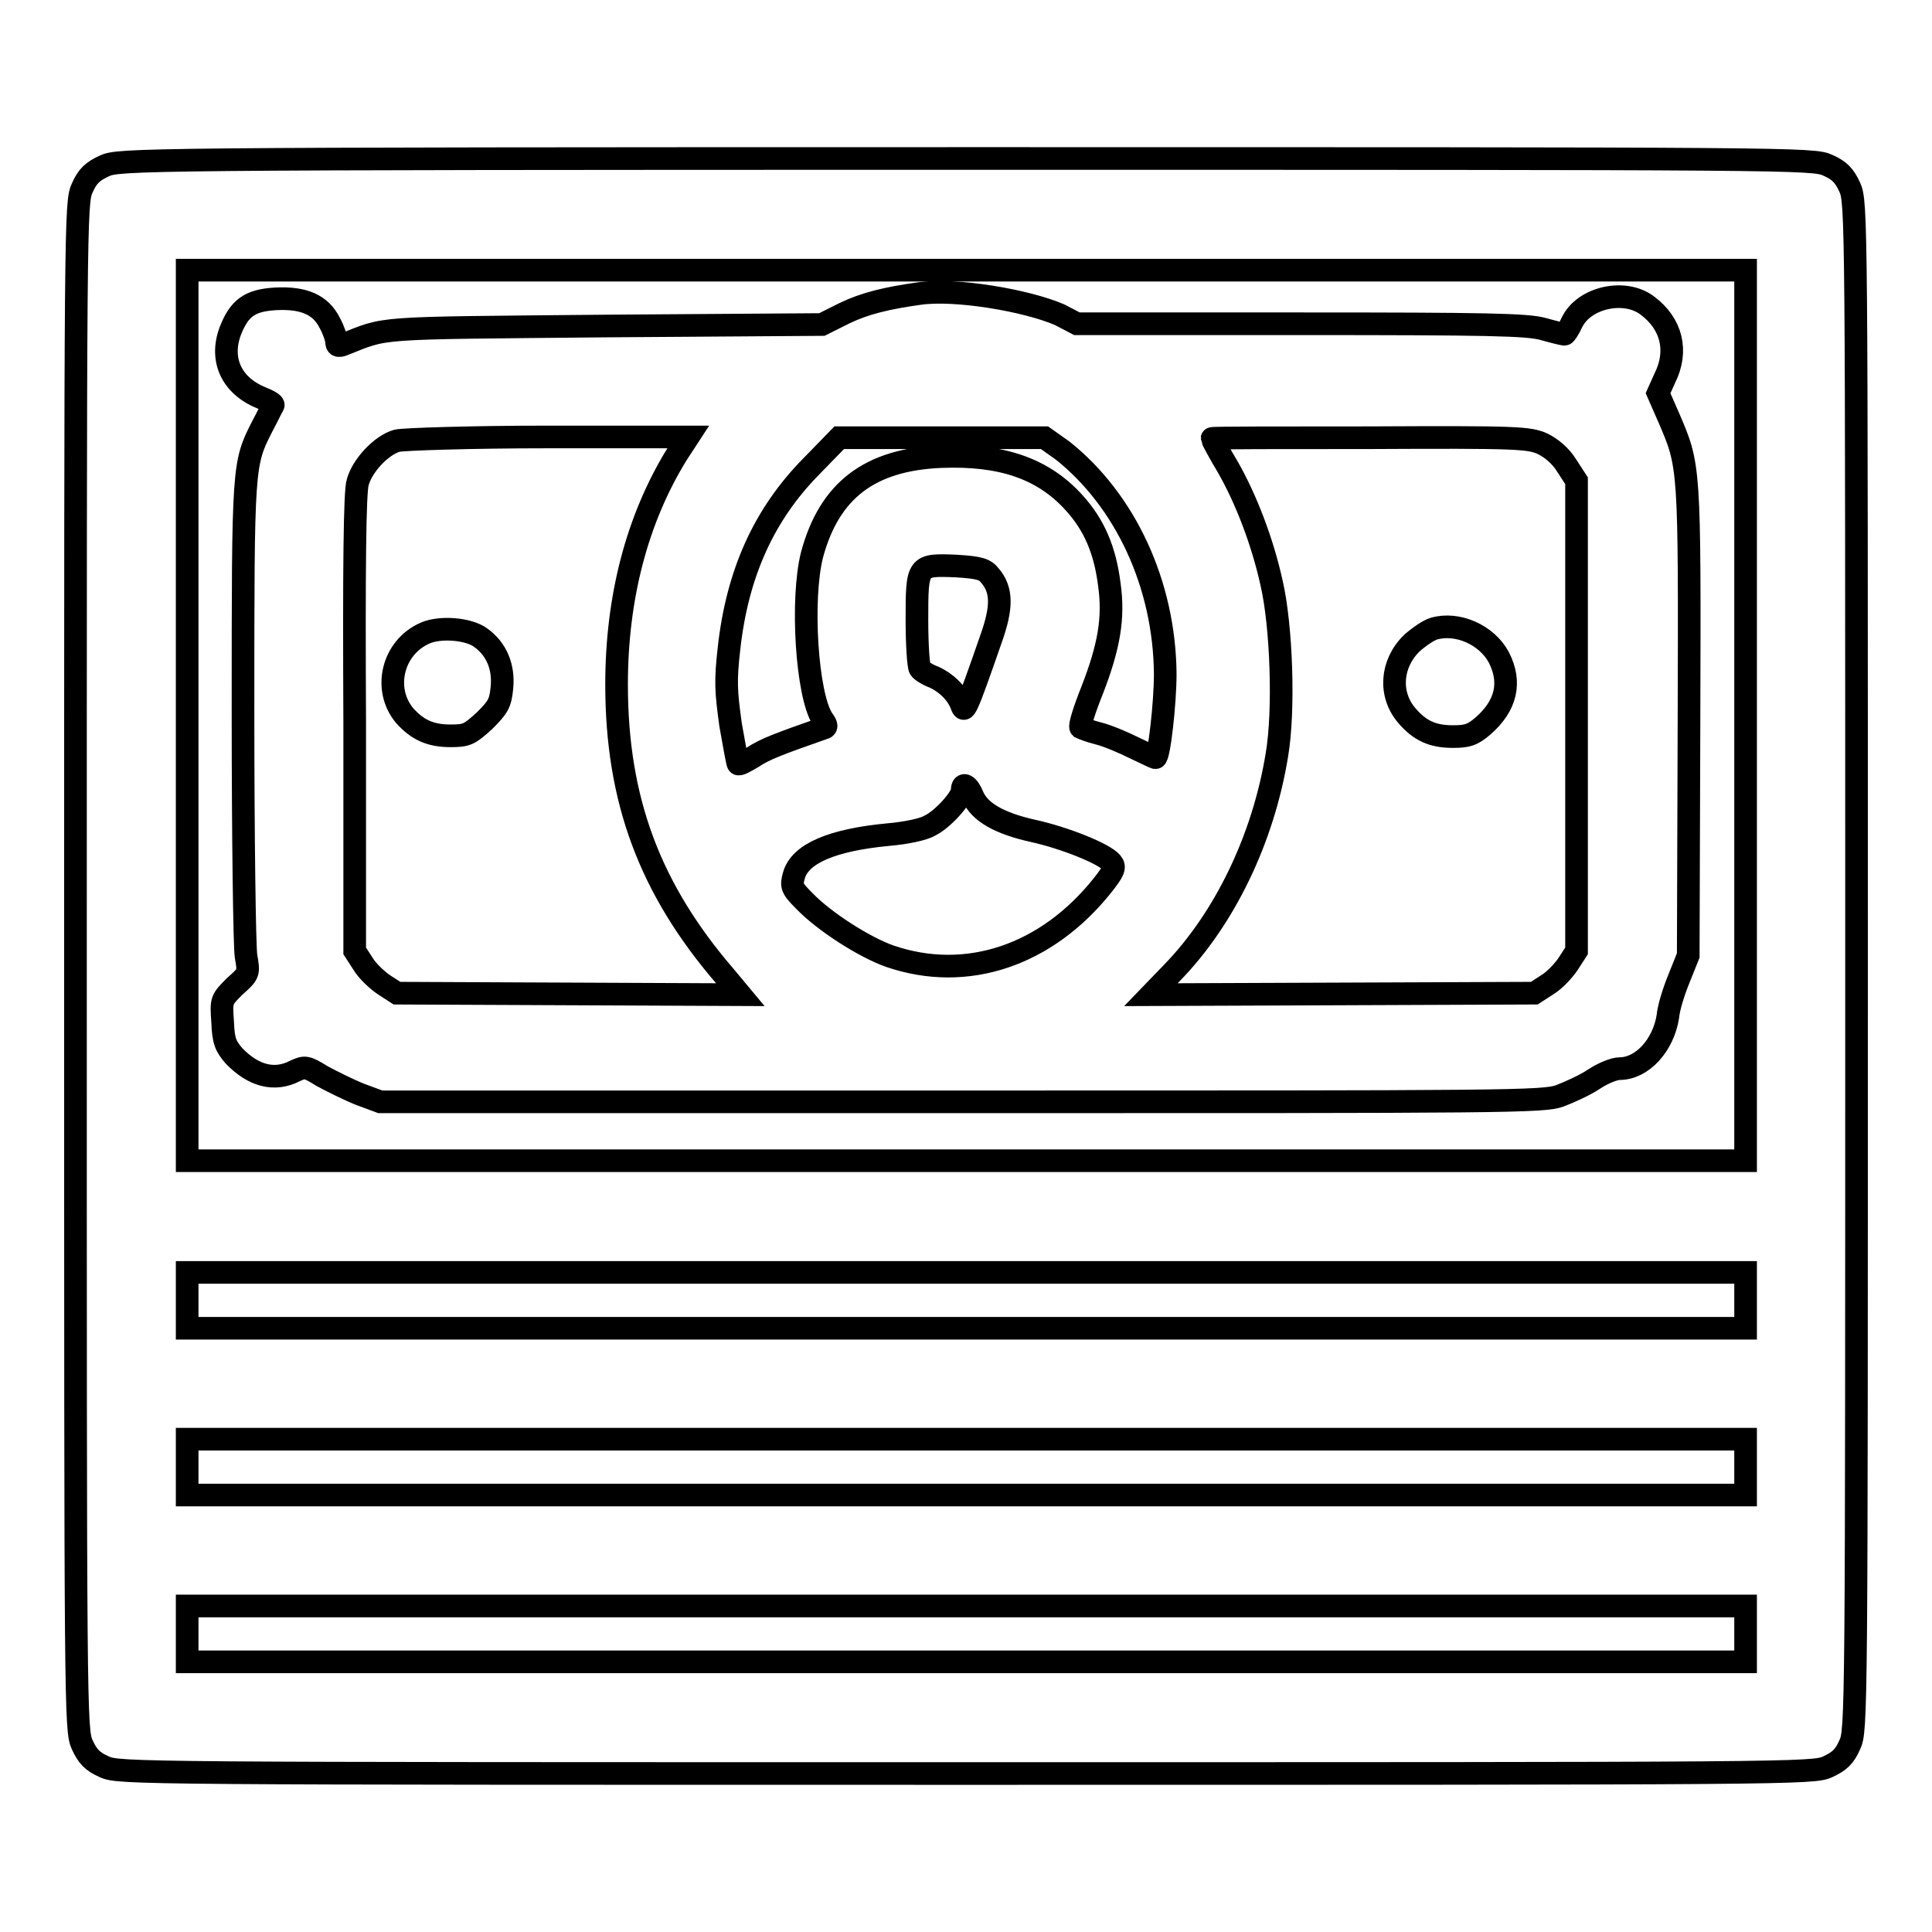
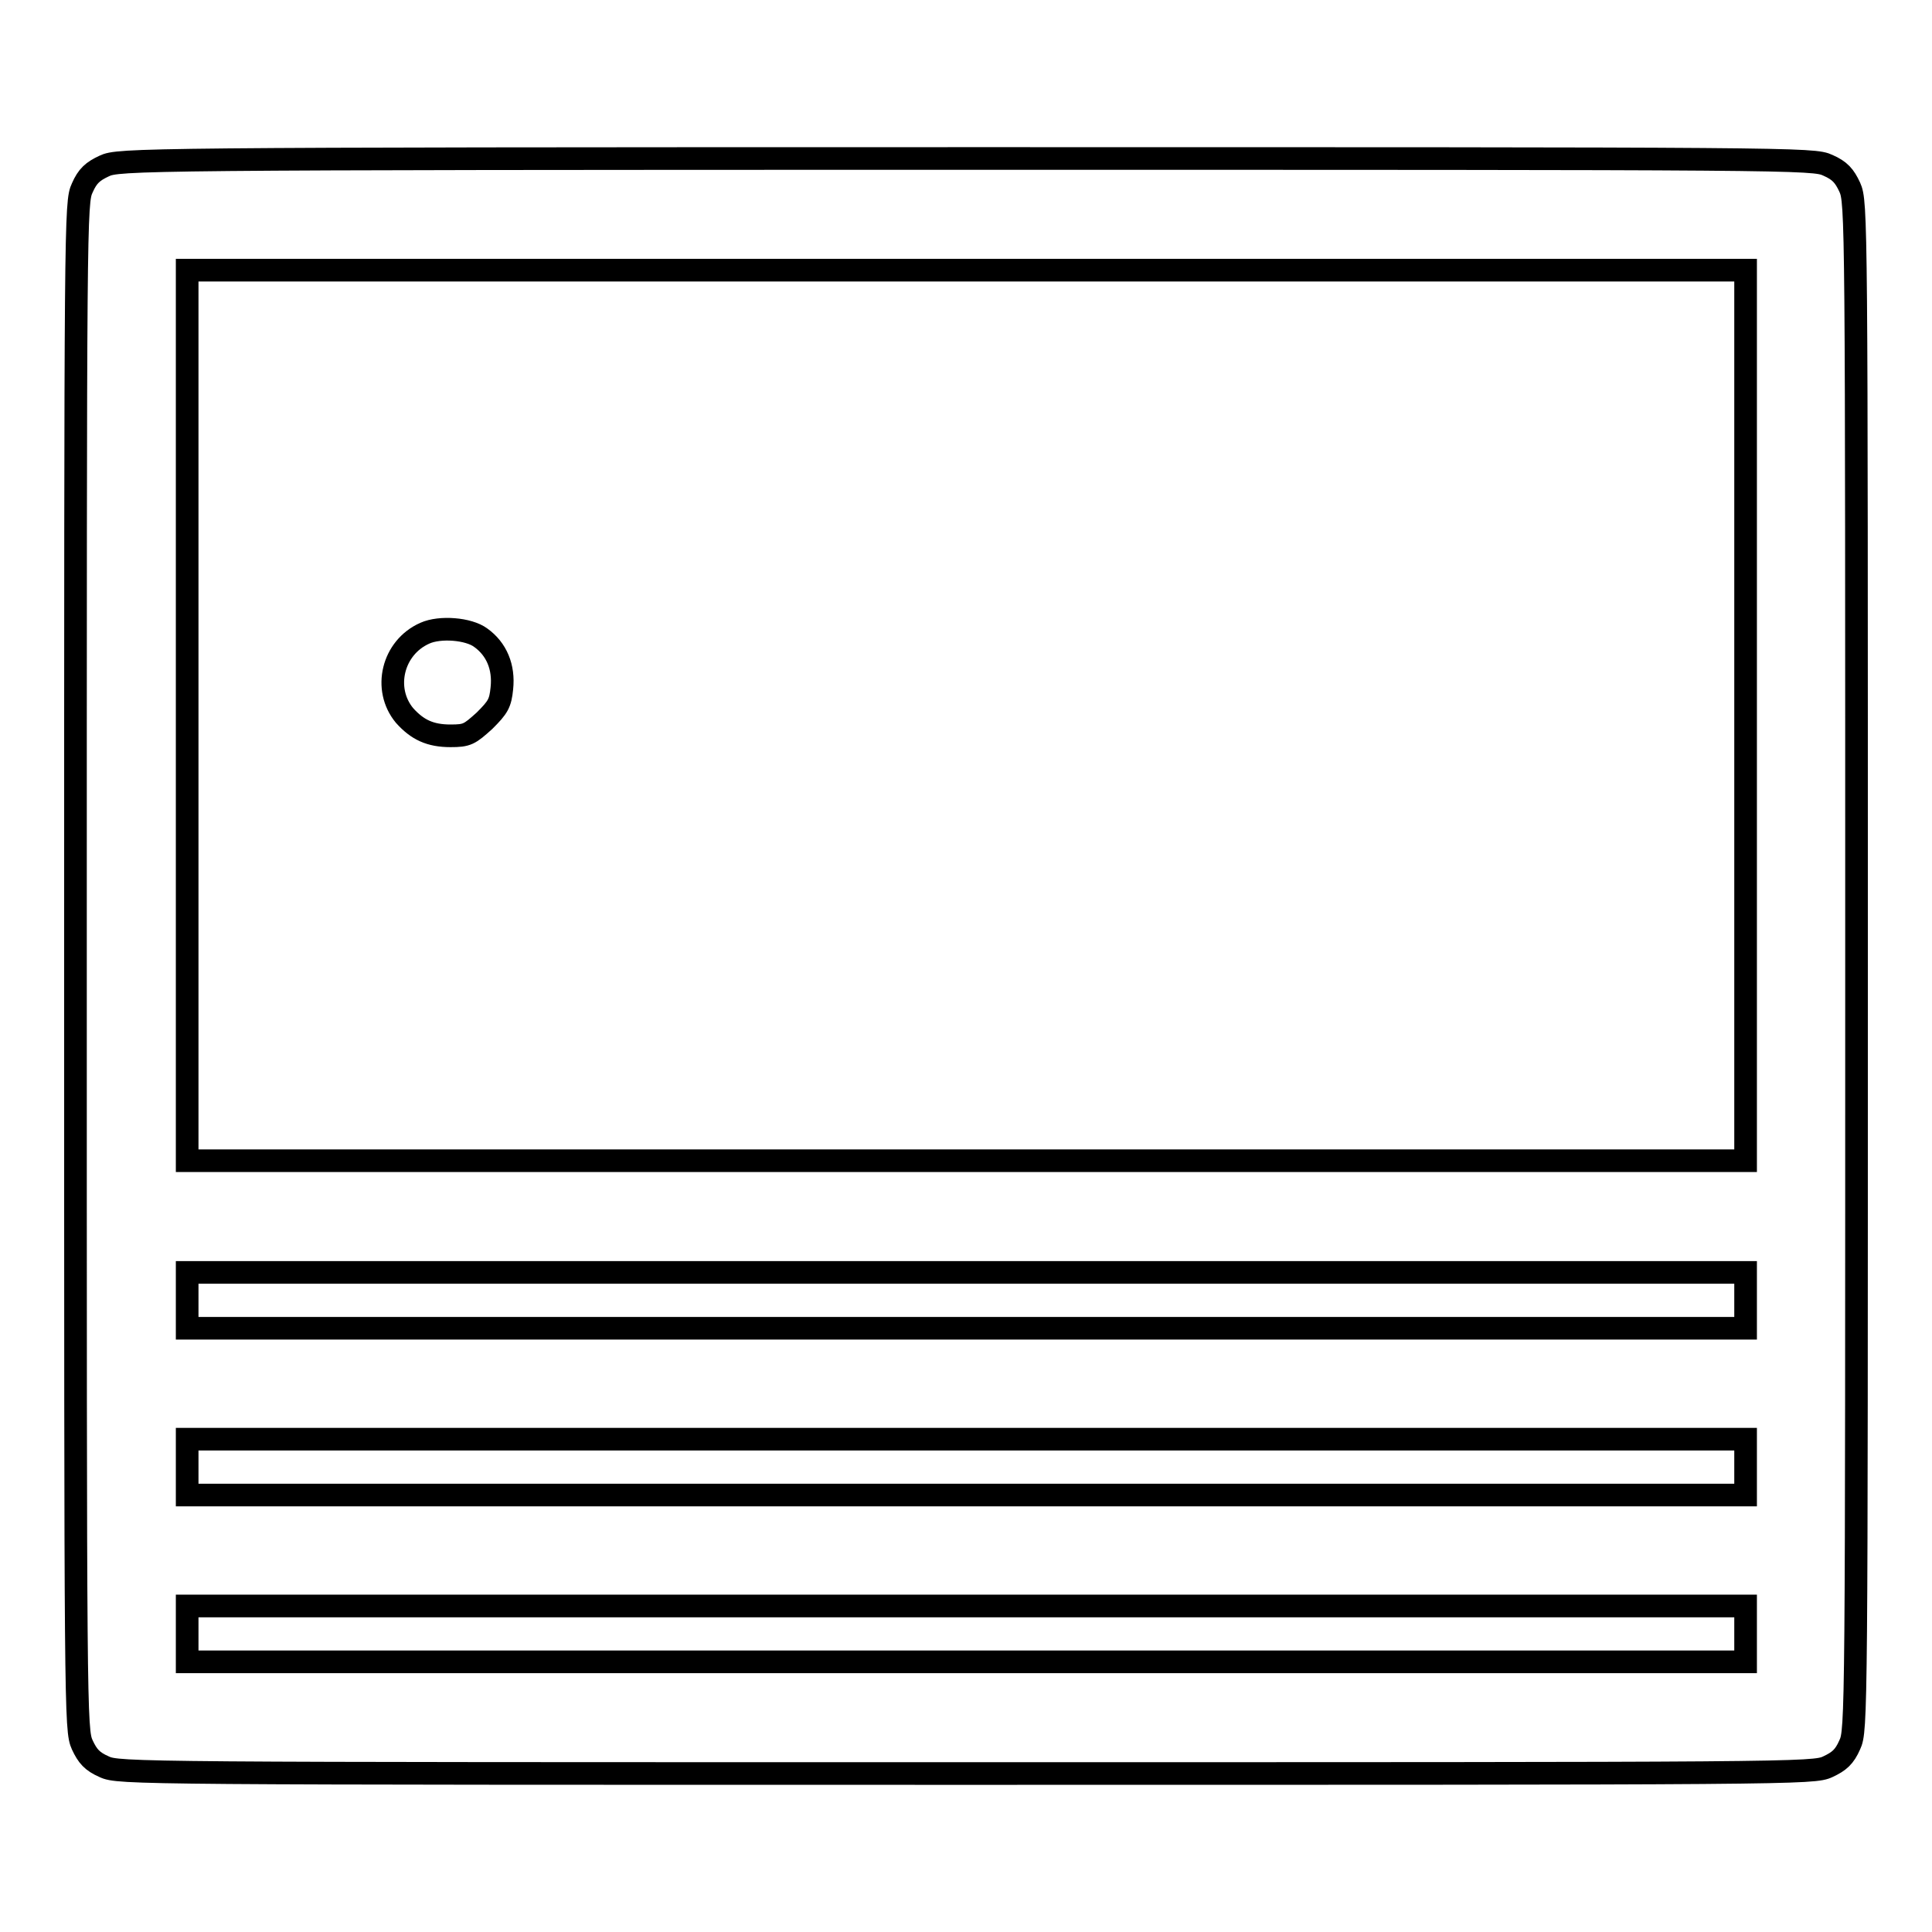
<svg xmlns="http://www.w3.org/2000/svg" version="1.1" x="0px" y="0px" viewBox="0 0 256 256" enable-background="new 0 0 256 256" xml:space="preserve">
  <g>
    <g>
      <g>
        <path stroke-width="3" fill-opacity="0" stroke="#000000" d="M13.8,22c-1.5,0.7-2.2,1.3-2.9,2.9C10,26.8,10,28.8,10,128s0,101.2,0.9,103.2c0.7,1.5,1.3,2.2,2.9,2.9c1.9,0.9,4.1,0.9,114.2,0.9s112.3,0,114.2-0.9c1.5-0.7,2.2-1.3,2.9-2.9c0.9-1.9,0.9-3.9,0.9-103.2s0-101.2-0.9-103.2c-0.7-1.5-1.3-2.2-2.9-2.9c-1.9-0.9-4.1-0.9-114.2-0.9S15.7,21.1,13.8,22z M231.3,94.8v59H128H24.8v-59v-59H128h103.3V94.8z M231.3,172.3v3.7H128H24.8v-3.7v-3.7H128h103.3V172.3z M231.3,194.4v3.7H128H24.8v-3.7v-3.7H128h103.3V194.4z M231.3,216.5v3.7H128H24.8v-3.7v-3.7H128h103.3V216.5z" />
-         <path stroke-width="3" fill-opacity="0" stroke="#000000" d="M121.8,38.9c-4.3,0.6-7.2,1.3-9.9,2.6l-3,1.5l-28.8,0.2c-31.2,0.3-28.6,0.1-34.7,2.5c-0.6,0.2-0.8,0.1-0.8-0.4c0-0.4-0.4-1.6-0.9-2.5c-1.2-2.4-3.4-3.4-7.2-3.2c-3.4,0.2-4.8,1.2-6,4.3c-1.4,3.8,0.2,7.2,4.1,8.8c1,0.4,1.7,0.8,1.6,1c-0.1,0.1-0.7,1.4-1.4,2.7c-2.6,5.1-2.6,5-2.6,37.9c0,16.6,0.2,31.2,0.4,32.4c0.4,2.3,0.4,2.3-1.5,4c-1.8,1.8-1.8,1.8-1.6,4.7c0.1,2.6,0.4,3.2,1.5,4.5c2.6,2.7,5.4,3.4,8.1,2c1.3-0.6,1.5-0.6,3.6,0.7c1.3,0.7,3.5,1.8,5,2.4l2.7,1h77c72.6,0,77.1,0,79.3-0.8c1.3-0.5,3.3-1.4,4.5-2.2c1.2-0.8,2.7-1.4,3.4-1.4c3,0,5.8-3.1,6.4-6.9c0.1-1.2,0.8-3.4,1.5-5.1l1.2-3l0.1-31c0.1-34.1,0.1-33.8-2.7-40.3l-1.4-3.2l0.9-2c1.8-3.6,0.9-7.2-2.3-9.6c-3-2.3-8.4-1.1-10,2.2c-0.4,0.9-0.9,1.6-1,1.6c-0.1,0-1.4-0.3-2.8-0.7c-2.1-0.6-7.5-0.7-32.2-0.7h-29.6l-2.3-1.2C136,39.8,126.6,38.2,121.8,38.9z M89.7,60.2c-5.3,8.6-8,19-8,30.5c0,15.3,4.4,27.1,14.4,38.7l2,2.4l-22.7-0.1l-22.8-0.1l-1.7-1.1c-0.9-0.6-2.2-1.8-2.8-2.8l-1.1-1.7L47,95.8c-0.1-20.3,0-30.7,0.4-31.9c0.6-2.2,3.1-4.9,5.2-5.5c0.8-0.2,9.8-0.5,20-0.5l18.6,0L89.7,60.2z M140.8,59.7c8.3,6.6,13.5,17.7,13.6,29.6c0,3.8-0.8,11.1-1.3,11.1c-0.1,0-1.3-0.6-2.8-1.3c-1.4-0.7-3.5-1.6-4.7-1.9c-1.2-0.3-2.2-0.7-2.4-0.8c-0.2-0.2,0.5-2.4,1.5-4.9c2.3-5.9,2.9-9.7,2.3-14c-0.6-4.8-2.1-8-4.6-10.8c-4.2-4.7-9.8-6.5-17.7-6.2c-9.5,0.4-14.8,4.5-17.1,13c-1.5,5.9-0.7,18.6,1.4,21.8c0.6,0.8,0.6,1.1,0.1,1.2c-6,2.1-7.8,2.8-9.3,3.8c-1,0.6-1.9,1.1-2,0.9c-0.1-0.1-0.5-2.4-1-5.2c-0.6-4.4-0.7-5.7-0.2-10.1c1.1-9.9,4.6-17.7,10.9-24.1l3.7-3.8h13.6h13.6L140.8,59.7z M204.4,58.8c1.2,0.6,2.4,1.6,3.2,2.9l1.3,2v31.1v31.2l-1.1,1.7c-0.6,0.9-1.8,2.2-2.8,2.8l-1.7,1.1l-25.4,0.1l-25.4,0.1l2.8-2.9c7-7.2,12.1-17.8,13.9-28.9c1-5.9,0.6-17.1-0.7-22.7c-1.2-5.5-3.4-11.2-5.8-15.4c-1.2-2-2.1-3.7-2.1-3.8c0-0.1,9.4-0.1,20.9-0.1C201.1,57.9,202.6,58,204.4,58.8z M131.2,76.3c1.6,1.9,1.6,4.2,0.1,8.4c-3.4,9.8-3.5,9.8-3.9,8.7c-0.6-1.6-2.1-3-3.7-3.7c-0.8-0.3-1.6-0.8-1.8-1.1c-0.2-0.3-0.4-3.1-0.4-6.4c0-7.4,0-7.4,5.2-7.2C129.8,75.2,130.5,75.4,131.2,76.3z M128.9,105.5c0.9,2.1,3.5,3.6,8,4.6c4.1,0.9,9.4,3,10.4,4.2c0.5,0.6,0.3,1.1-1.2,3c-7.4,9.3-18,12.9-28.2,9.4c-3.4-1.2-8.7-4.6-11.3-7.3c-1.7-1.7-1.8-2-1.4-3.4c0.8-2.9,5.1-4.7,12.4-5.4c2.4-0.2,4.8-0.7,5.6-1.2c1.7-0.8,4.3-3.7,4.3-4.7C127.5,103.6,128.3,104,128.9,105.5z" />
        <path stroke-width="3" fill-opacity="0" stroke="#000000" d="M56.3,83.9c-4.3,1.9-5.6,7.4-2.7,10.9c1.7,1.9,3.4,2.7,6.1,2.7c2.2,0,2.5-0.2,4.5-2c1.8-1.8,2.1-2.3,2.3-4.3c0.3-2.8-0.7-5.2-2.8-6.7C62.1,83.3,58.3,83,56.3,83.9z" />
-         <path stroke-width="3" fill-opacity="0" stroke="#000000" d="M190,83.3c-0.7,0.2-2,1.1-2.9,1.9c-2.8,2.7-3.1,6.8-0.7,9.6c1.7,2,3.4,2.8,6.1,2.8c1.9,0,2.6-0.2,4-1.4c3.1-2.7,3.8-5.8,2.1-9.1C197,84.1,193.1,82.4,190,83.3z" />
      </g>
    </g>
  </g>
</svg>